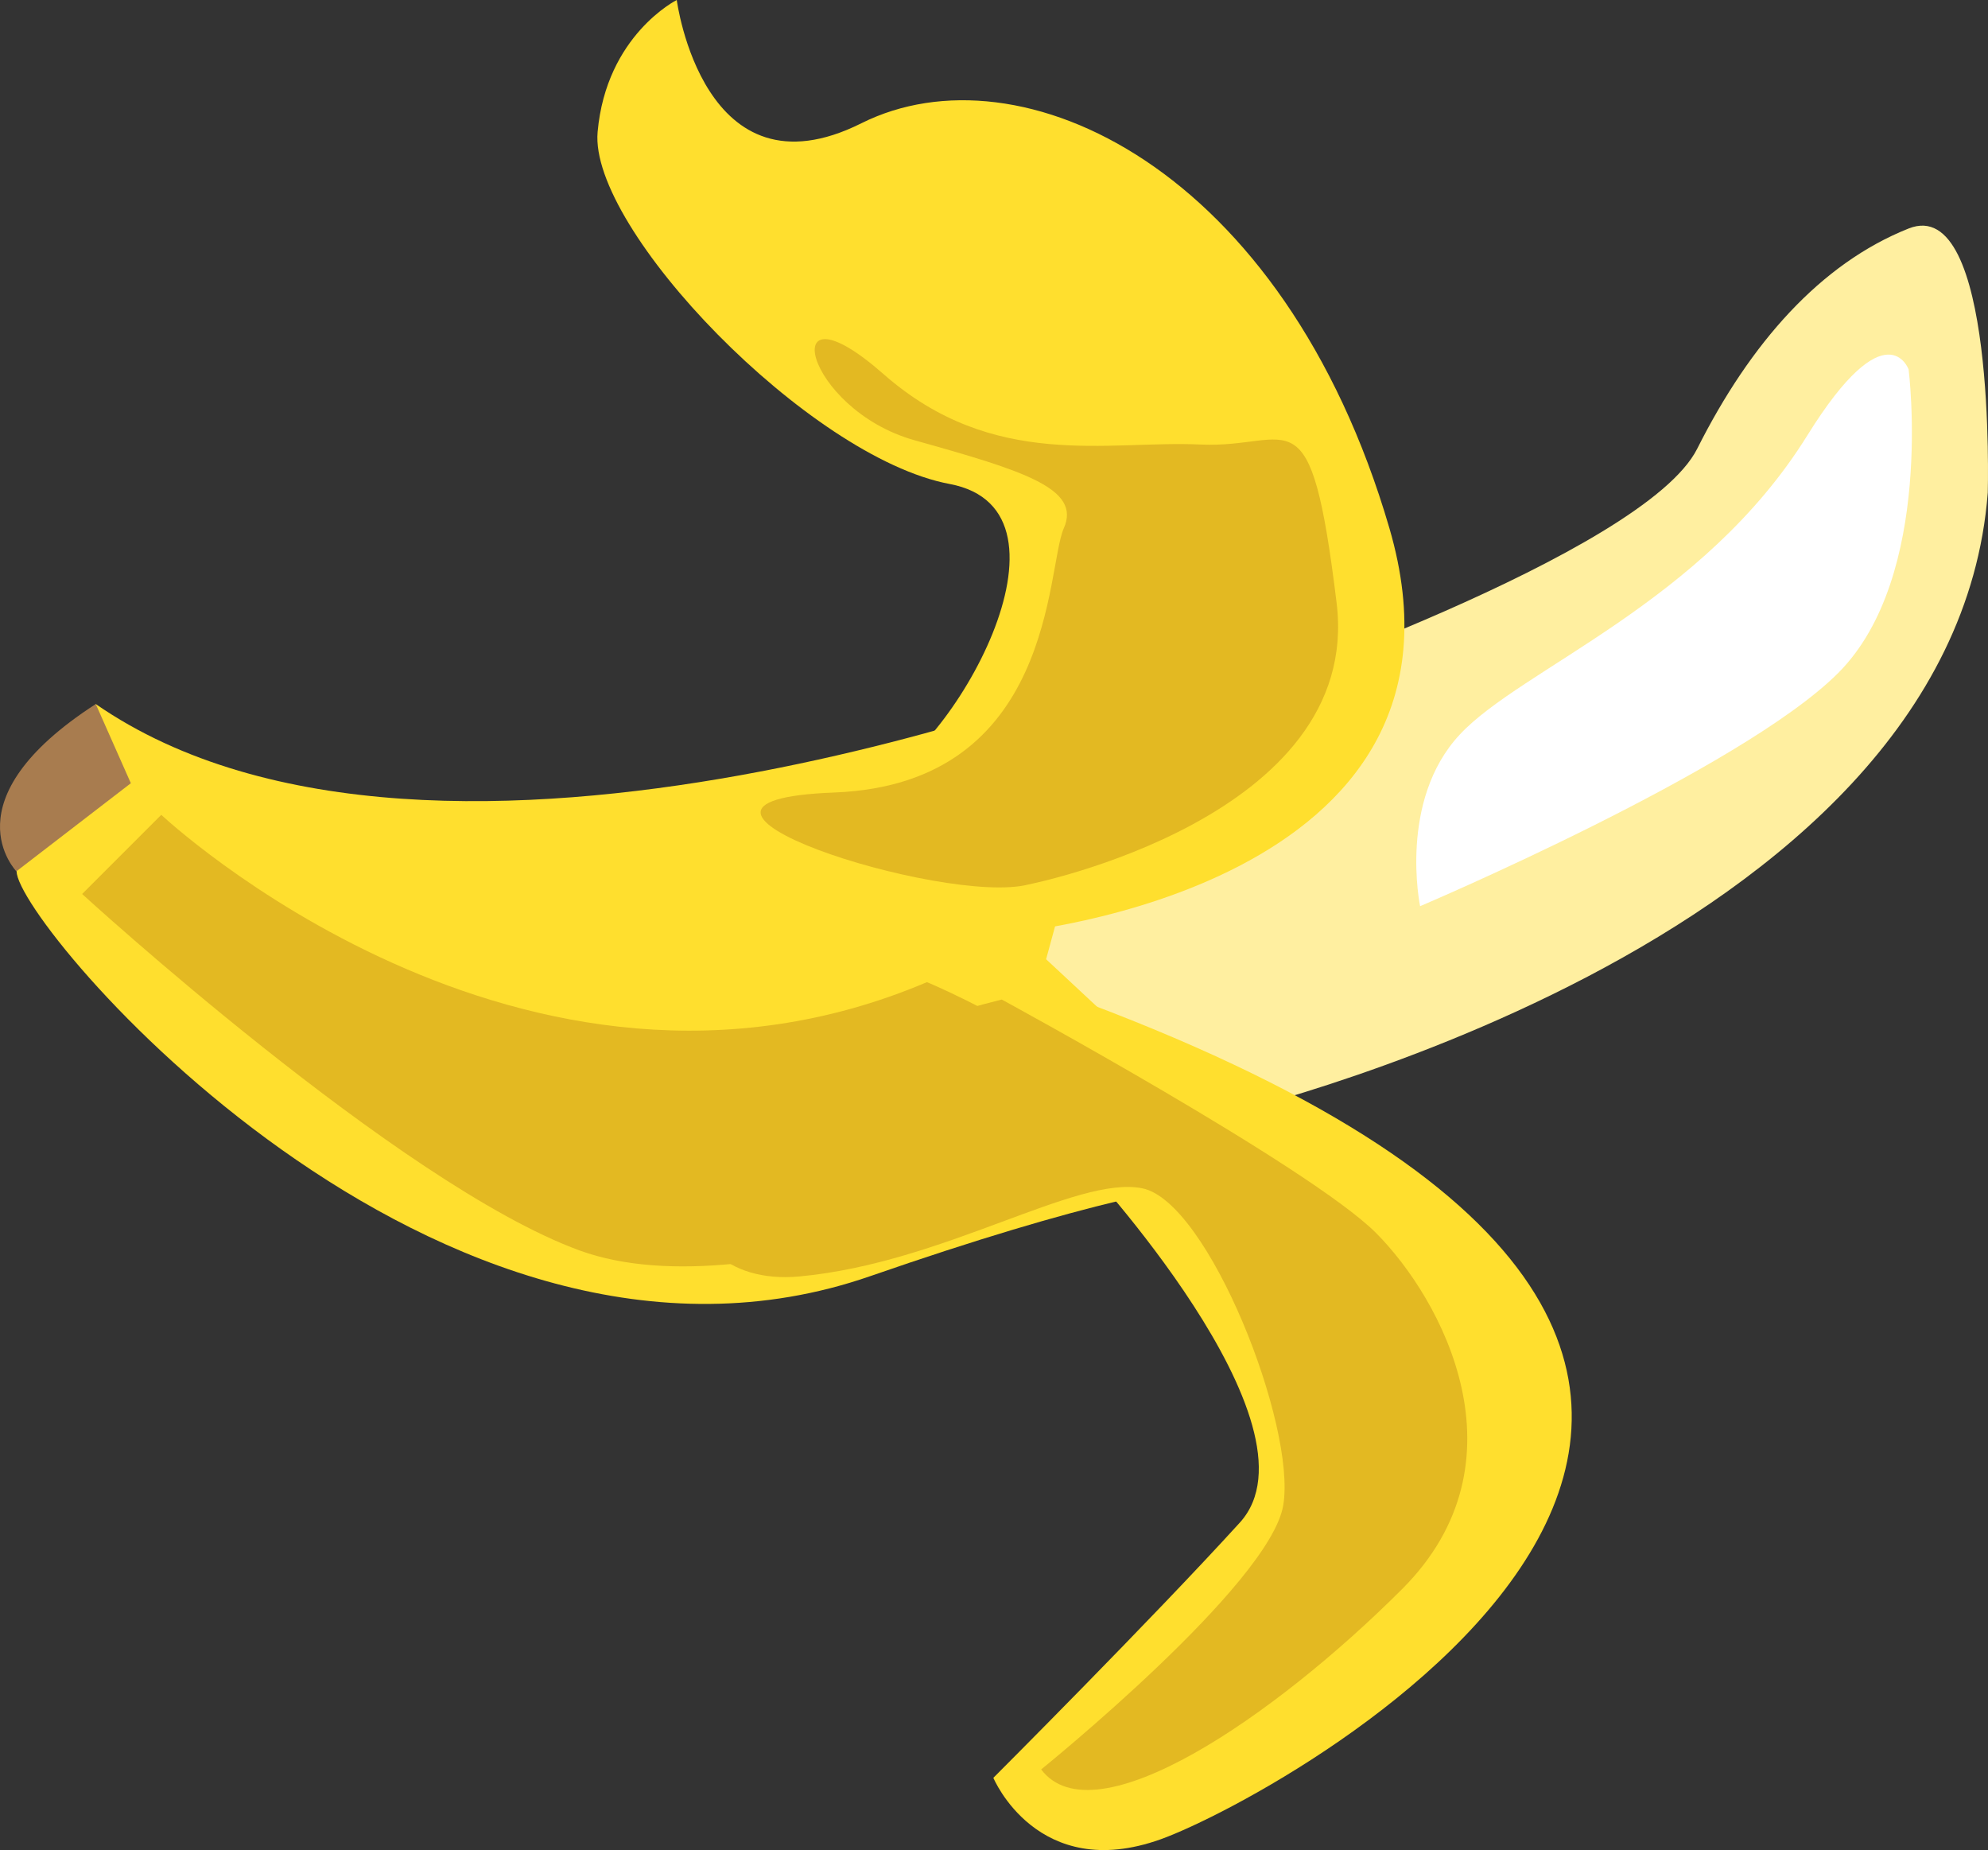
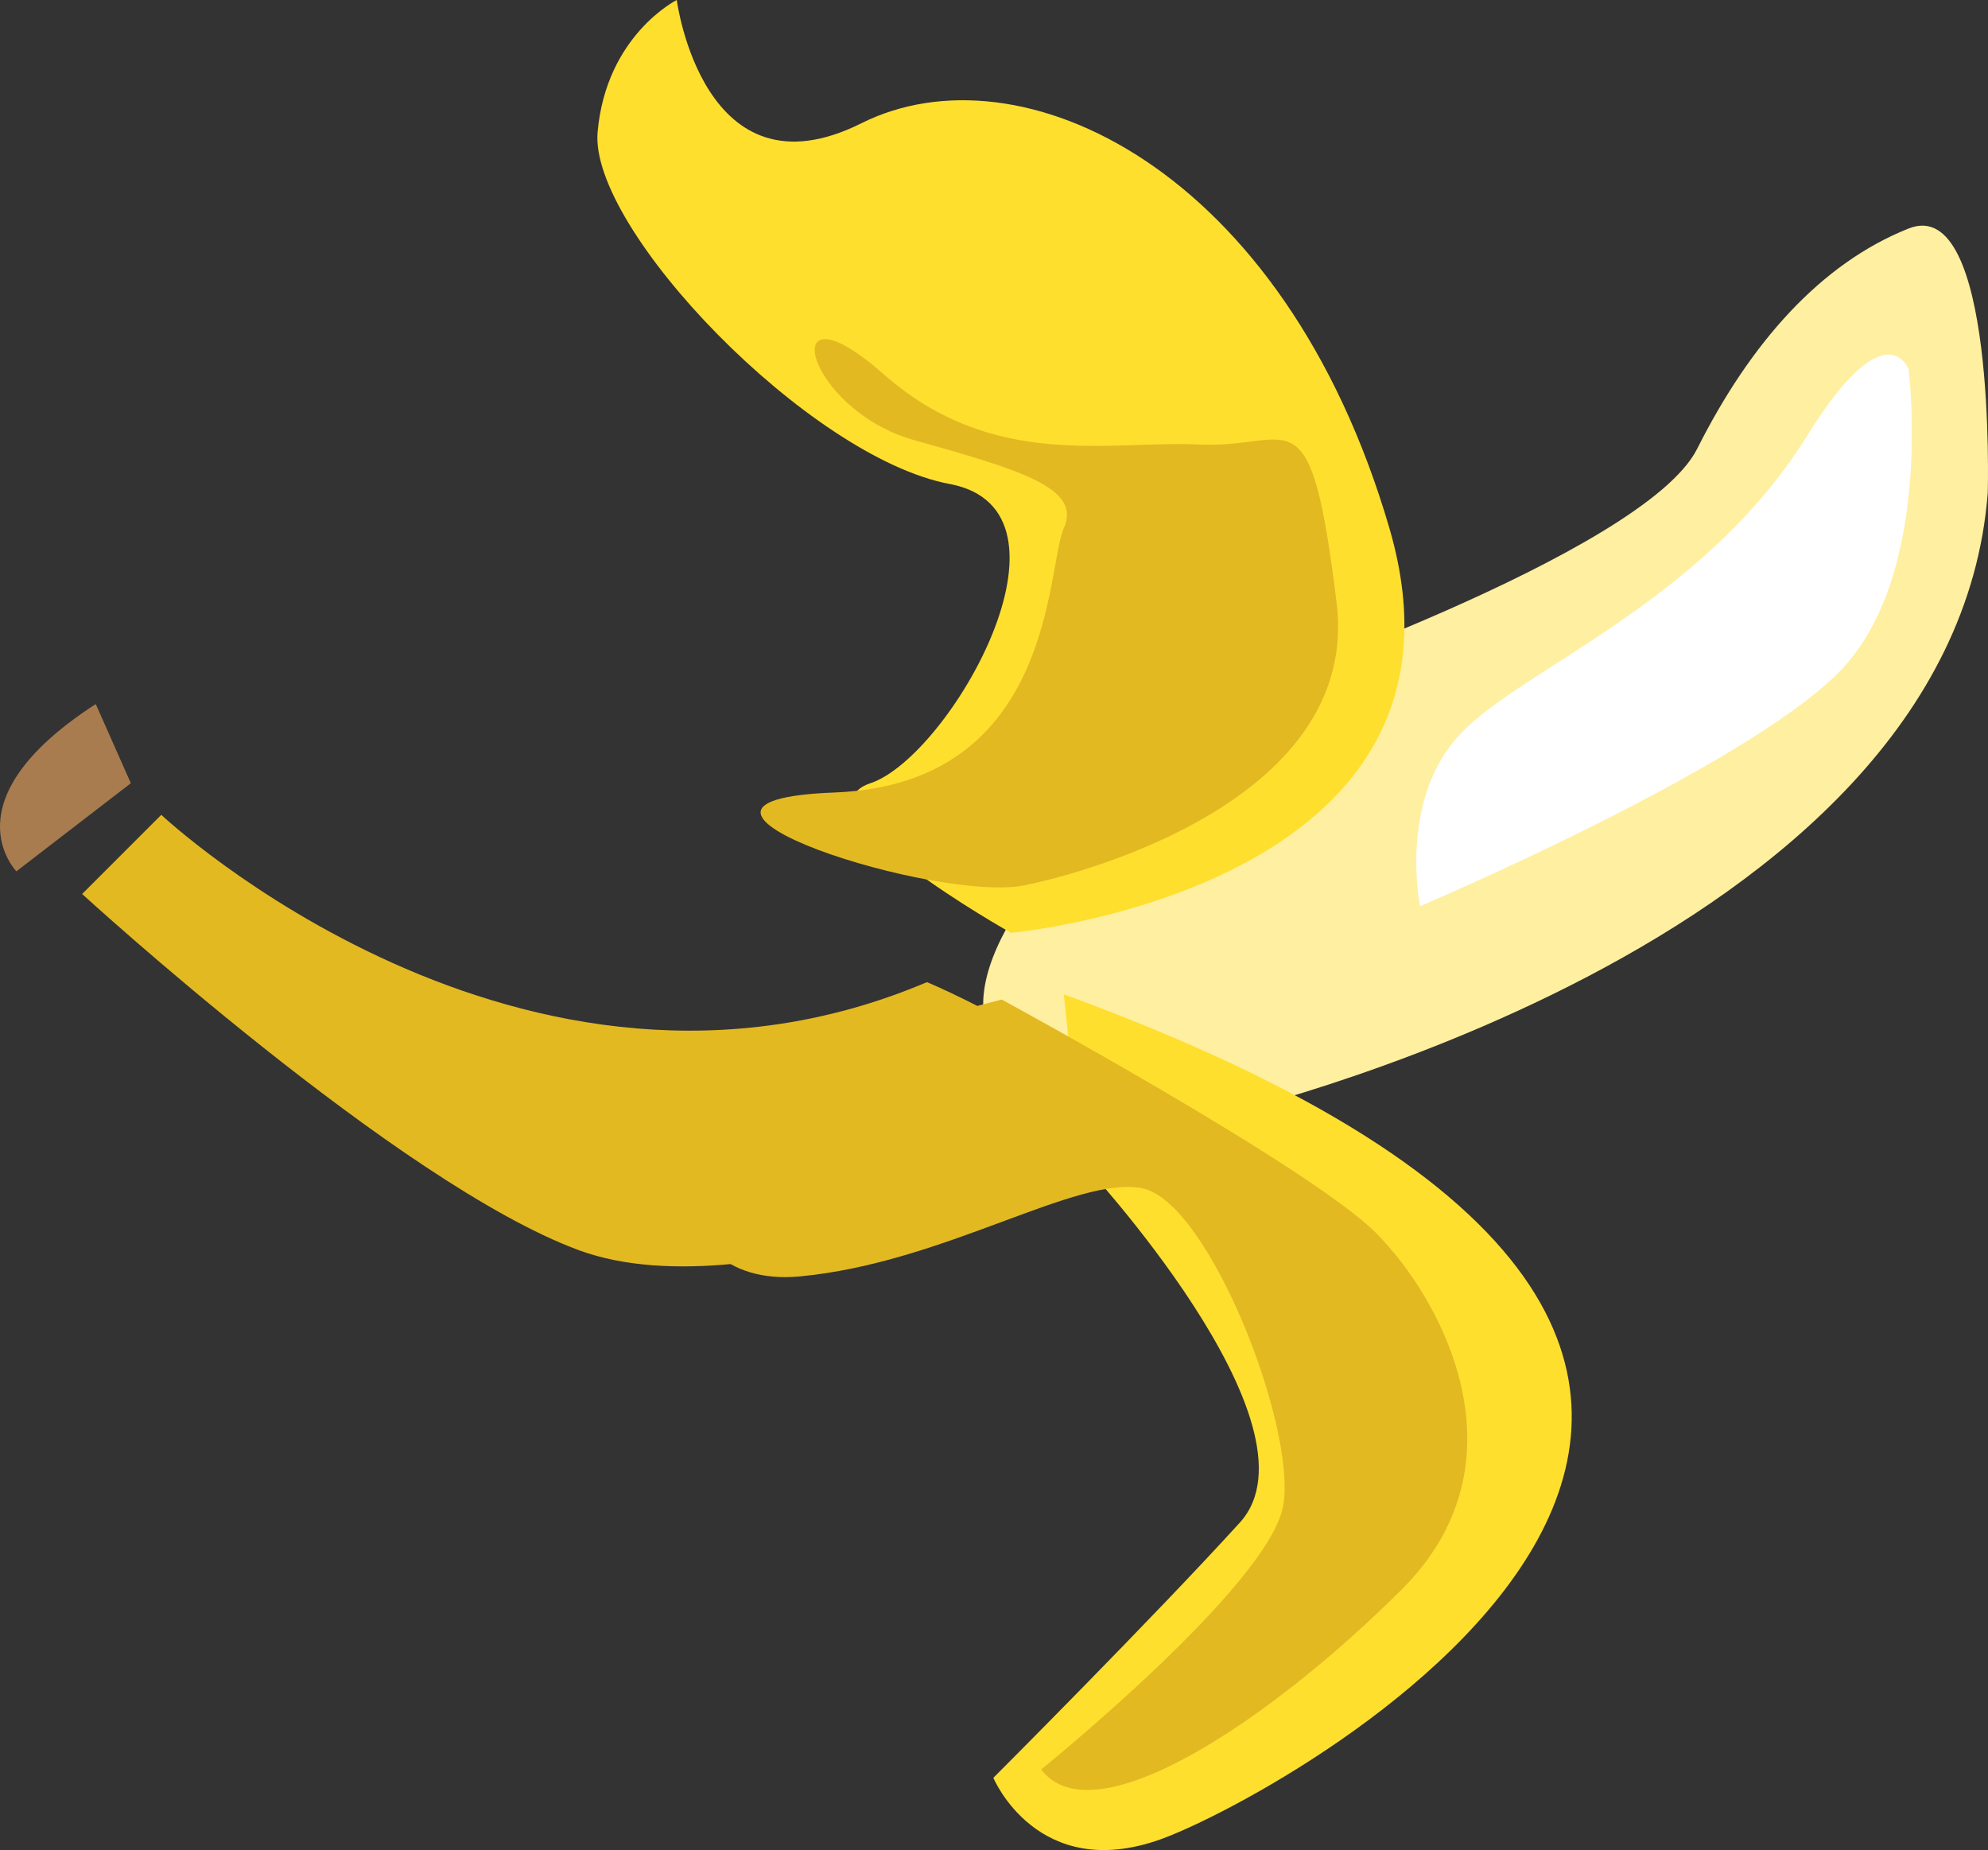
<svg xmlns="http://www.w3.org/2000/svg" id="Layer_1" viewBox="0 0 161.215 150">
  <rect x="0" y="0" width="161.215" height="150" fill="#333333" stroke="none" />
  <style>.st0{fill:#ffefa0}.st1{fill:#ffdf2e}.st2{fill:#a87c4f}.st3{fill:#e3b922}.st4{fill:#fff}</style>
  <g id="banana_2_">
    <path id="XMLID_1217_" class="st0" d="M98.399 90.61s59.952-13.566 62.797-50.665c0 0 .705-24.263-6.418-21.418-7.147 2.845-12.837 9.287-17.139 17.844-4.279 8.558-37.828 19.984-37.828 19.984S55.586 89.199 98.399 90.61z" />
-     <path id="XMLID_1216_" class="st1" d="M7.766 57.084S1.348 66.371 1.348 70.65s34.255 44.952 69.215 32.821 34.96-6.418 34.96-6.418l-20.69-19.28 6.418-23.558c.024 0-55.649 22.124-83.485 2.869z" />
    <path id="XMLID_1215_" class="st1" d="M87.702 94.183s19.984 21.418 12.837 29.271c-7.147 7.853-19.984 20.689-19.984 20.689s3.574 8.558 13.566 4.984 74.223-38.534-7.853-68.51l1.434 13.566z" />
    <path id="XMLID_1204_" class="st1" d="M81.988 75.633s39.239-3.574 30.681-32.821c-8.557-29.27-29.975-39.238-42.812-32.82S54.881 0 54.881 0s-5.713 2.845-6.418 10.697C47.757 18.55 65.602 37.1 77.004 39.239c11.426 2.139 0 22.123-6.418 24.263-6.442 2.139 11.402 12.131 11.402 12.131z" />
    <path id="XMLID_1203_" class="st2" d="M7.766 57.084l2.845 6.418-9.287 7.147c.023-.023-5.69-5.736 6.442-13.565z" />
    <path id="XMLID_1202_" class="st3" d="M83.423 71.707s27.108-5.36 24.968-22.829c-2.139-17.492-3.574-12.484-11.05-12.837-7.476-.353-16.763 2.139-25.697-5.713s-6.418 2.845 2.492 5.36c8.911 2.492 13.566 3.926 12.131 7.147-1.434 3.221-.705 20.689-18.55 21.418-17.844.66 8.911 9.241 15.706 7.454z" />
    <path id="XMLID_1201_" class="st3" d="M81.236 81.041s24.968 13.566 30.329 18.903c5.36 5.36 12.484 18.55 2.139 28.894s-24.968 20.337-29.271 14.624c0 0 18.55-14.976 19.631-21.418 1.081-6.442-6.066-24.616-11.426-25.697-5.36-1.081-16.058 6.066-27.836 7.147-11.755 1.081-14.976-14.624 16.434-22.453z" />
    <path id="XMLID_1200_" class="st3" d="M88.007 93.878s-26.402 12.837-41.026 7.5c-14.623-5.361-40.32-28.895-40.32-28.895l6.418-6.418S42.35 93.549 75.17 79.631c0-.024 21.042 8.886 12.837 14.247z" />
    <path id="XMLID_1199_" class="st4" d="M154.777 29.952s2.139 16.763-5.713 24.616c-7.853 7.853-33.902 18.903-33.902 18.903s-1.787-8.558 3.221-13.918c4.984-5.36 19.725-10.627 28.189-24.263 6.418-10.322 8.205-5.338 8.205-5.338z" />
  </g>
</svg>